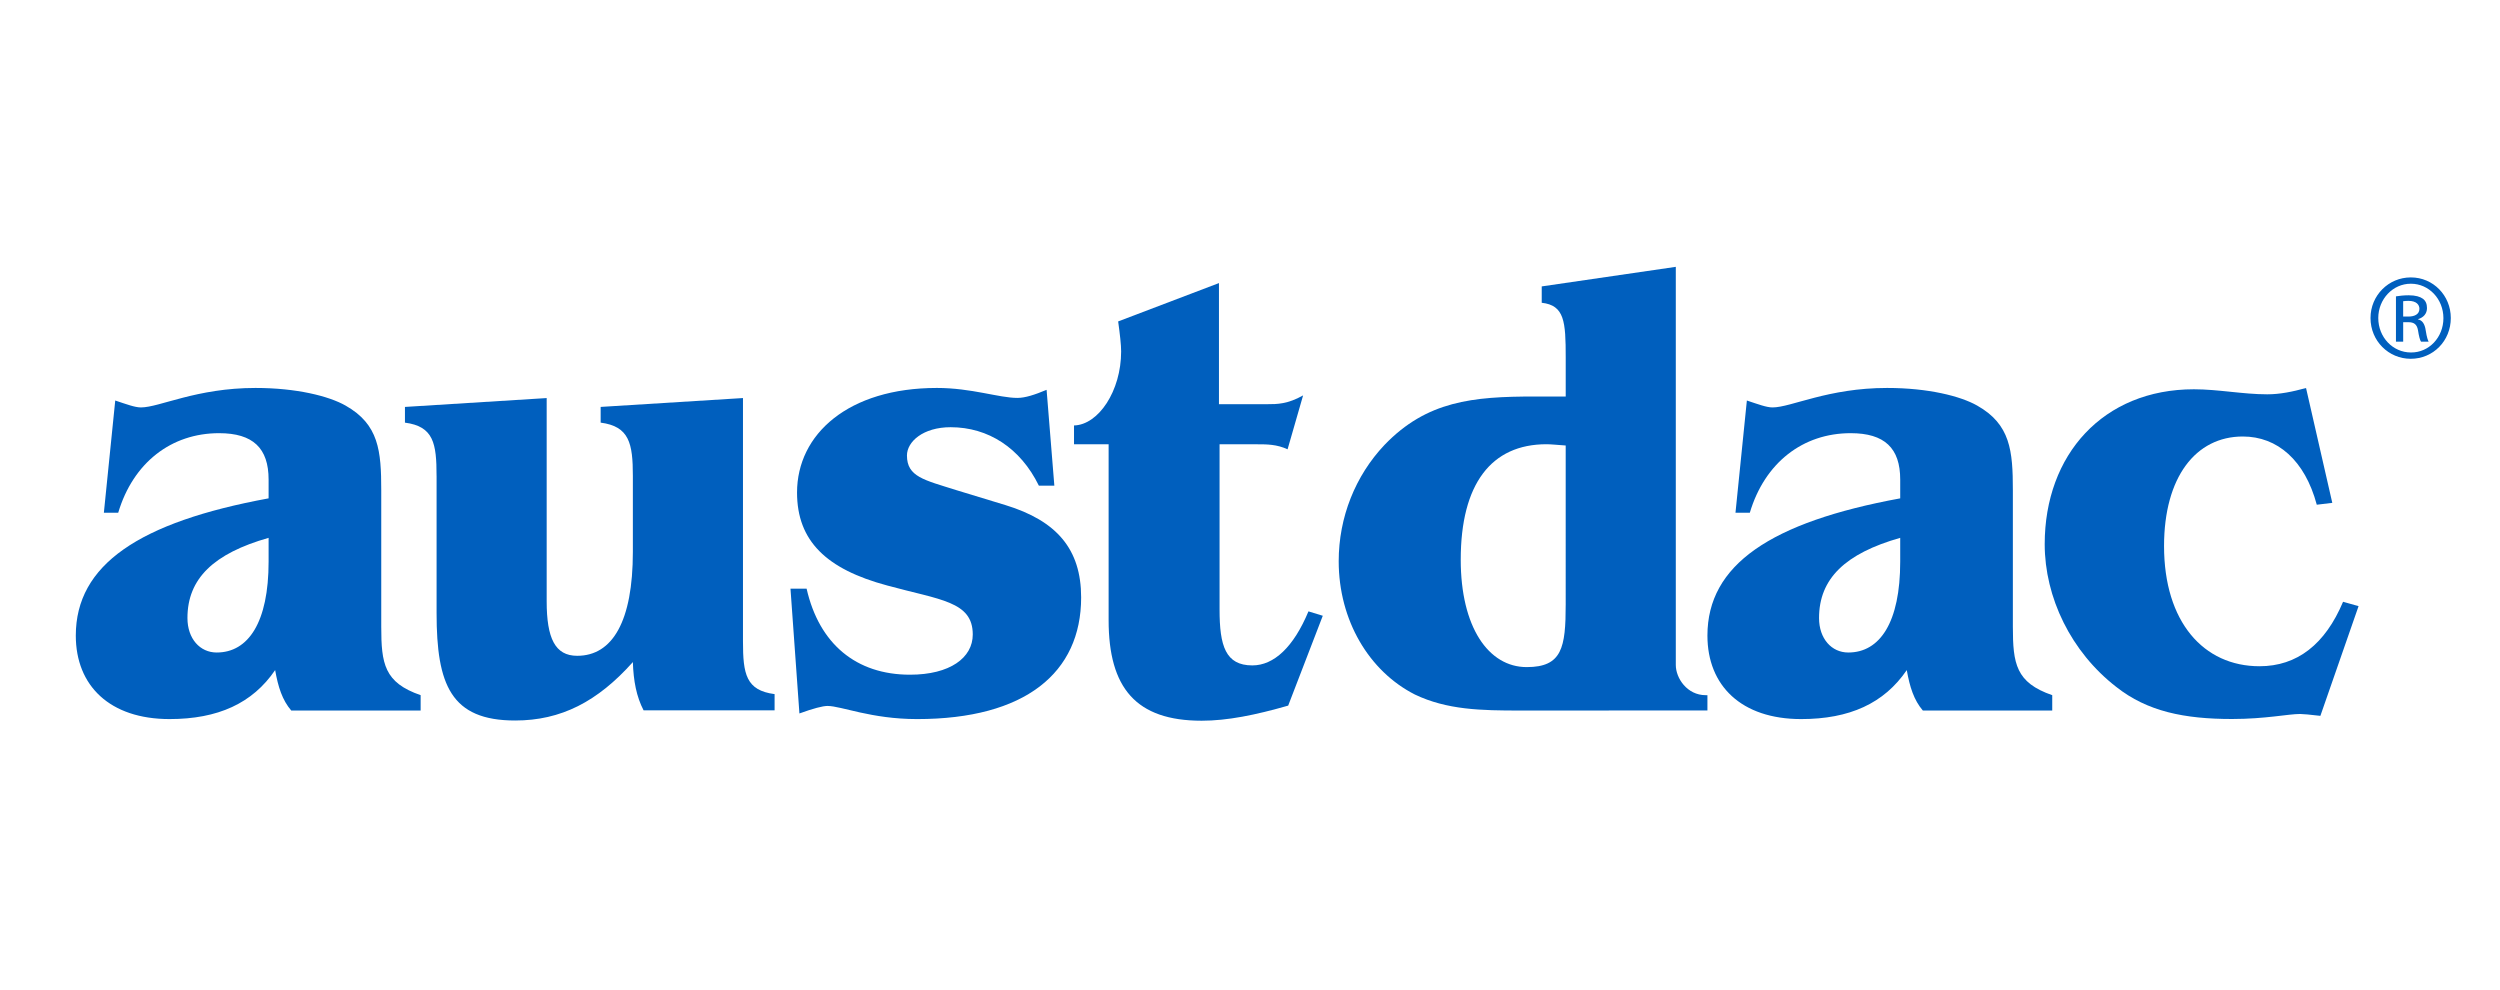
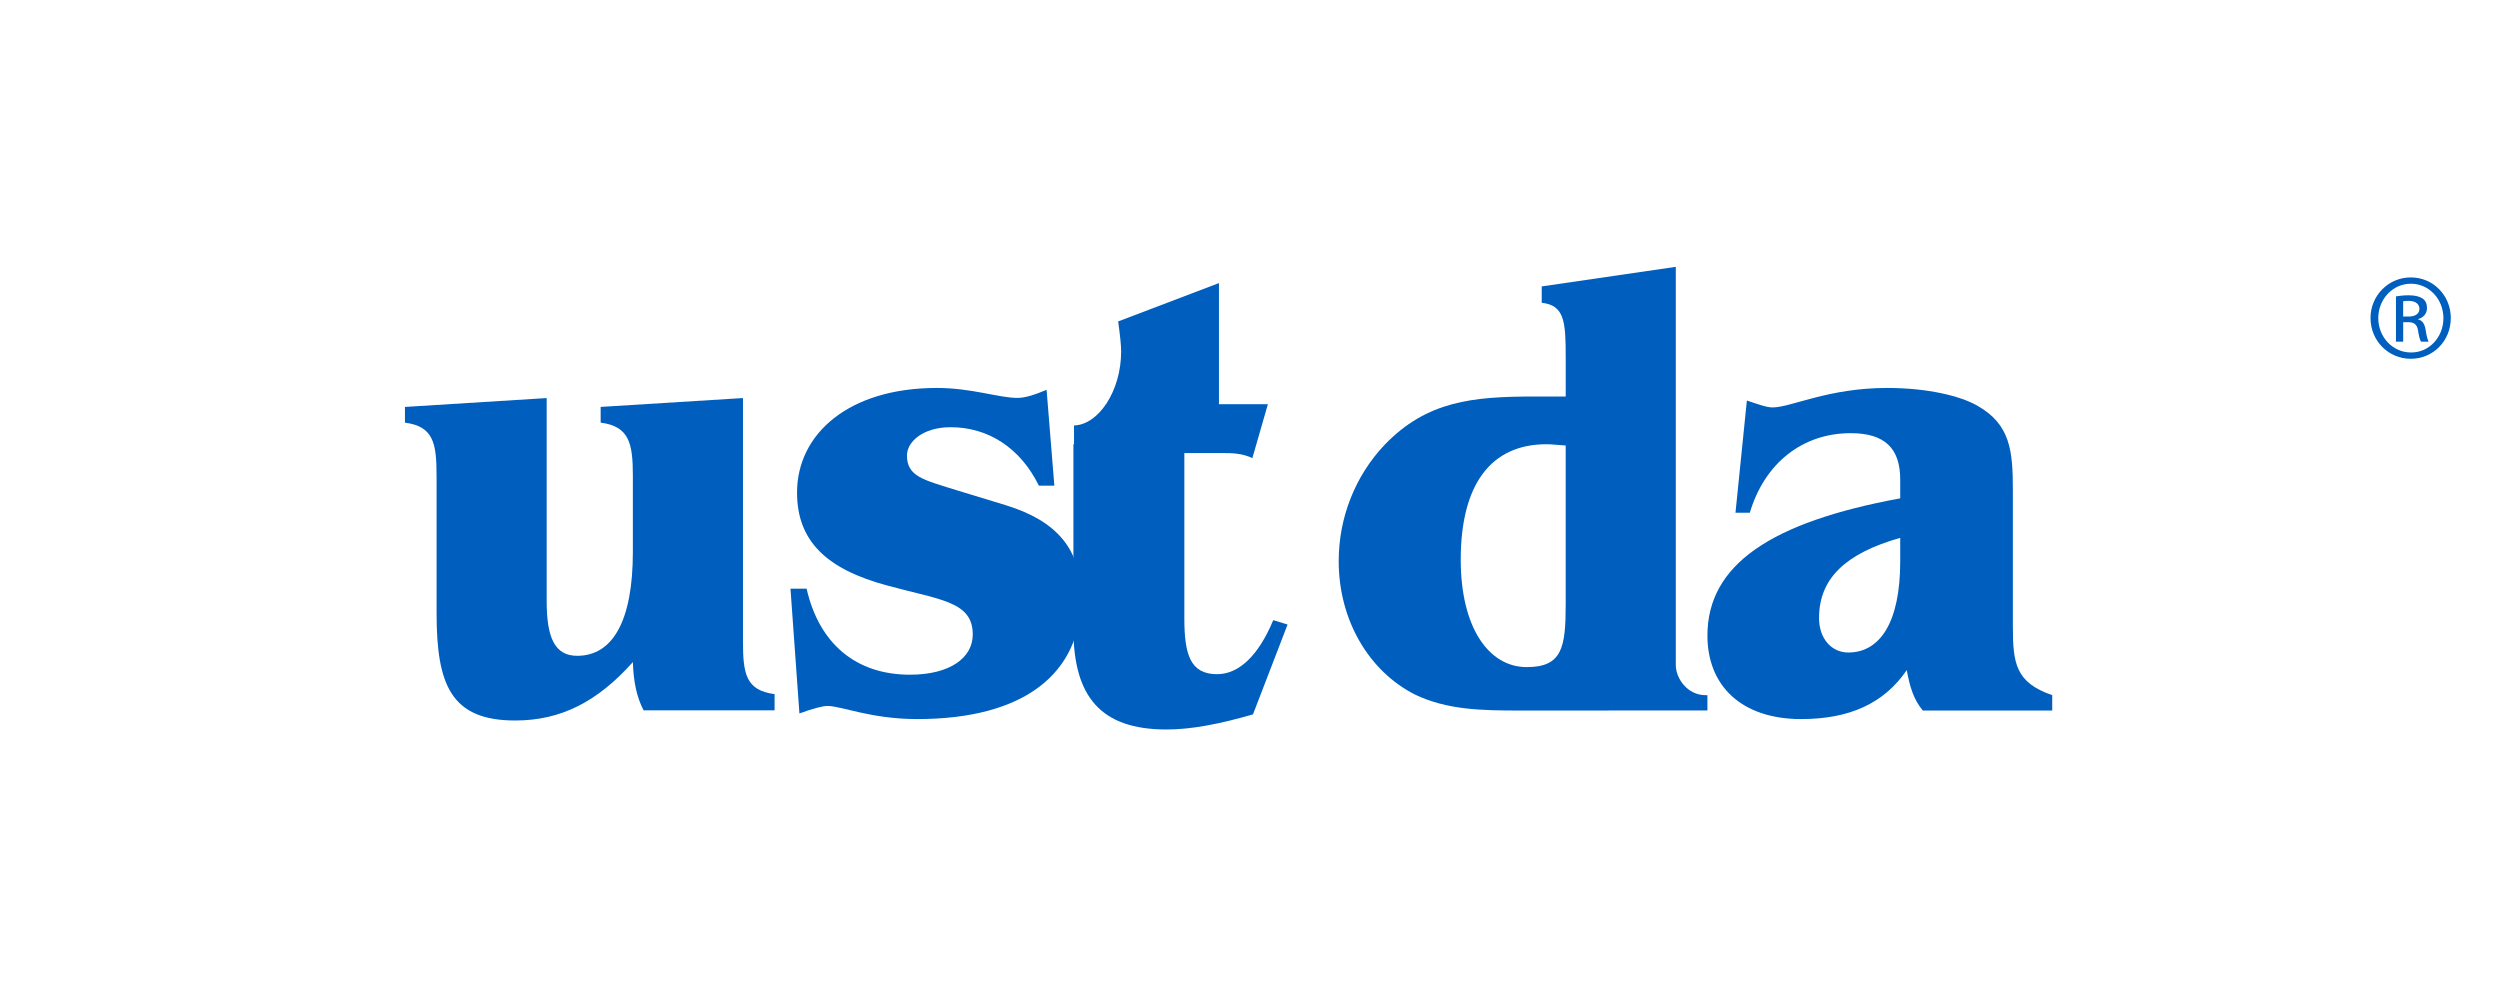
<svg xmlns="http://www.w3.org/2000/svg" version="1.1" id="Layer_1" x="0px" y="0px" viewBox="0 0 2000 792" style="enable-background:new 0 0 2000 792;" xml:space="preserve">
  <style type="text/css">
	.st0{fill:#005FBE;}
</style>
  <g>
-     <path class="st0" d="M214.88,430.27v19.04c0,48.63-16.24,72.7-41.54,72.7c-13.37,0-23.38-11.04-23.38-27.58   C149.95,462.86,170.96,442.79,214.88,430.27z M83.09,410.21h11.47c11.94-40.1,42.5-63.67,80.69-63.67   c27.21,0,39.63,12.03,39.63,37.11v15.03C111.26,417.73,60.64,451.83,60.64,508.47c0,40.15,27.22,66.79,74.98,66.79   c38.67,0,66.36-12.56,84.49-39.19c2.39,13.54,5.73,24,12.89,32.36h103.51v-12.29C307.38,546.09,305,531.01,305,501.36V392.29   c0-31.67-1.91-52.78-28.61-67.86c-13.35-7.54-39.1-14.07-72.02-14.07c-47.25,0-76.85,15.58-91.65,15.58   c-4.77,0-11.46-2.52-20.53-5.53L83.09,410.21z" />
    <path class="st0" d="M349.25,380.73c0-26.06-2.38-39.61-25.29-42.62v-12.57l113.38-7.09v162.57c0,29.58,6.7,43.62,24.42,43.62   c28.25,0,44.53-27.58,44.53-83.2v-60.7c0-26.08-2.86-39.63-25.77-42.64v-12.57l113.86-7.09v194.72c0,26.08,2.38,39.12,25.29,42.13   v12.98h-104.8c-5.72-10.99-8.1-23.51-8.58-38.61c-28.25,31.65-57.46,46.74-94.18,46.74c-51.41,0-62.84-28.66-62.84-85.86V380.73z" />
    <path class="st0" d="M632.38,470.91h12.9c10.04,44.22,39.66,68.85,82.69,68.85c32.06,0,50.24-13.57,50.24-32.16   c0-26.63-26.32-27.64-68.41-39.19c-48.75-13.07-72.17-35.68-72.17-74.38c0-46.74,41.1-83.67,111.86-83.67   c27.76,0,49.68,7.97,64.44,7.97c6.2,0,13.81-2.48,23.34-6.47l6.2,76.65h-12.39c-14.76-30.15-40.49-46.74-70.59-46.74   c-22.01,0-34.93,11.56-34.93,22.62c0,17.09,13.88,19.59,39.24,27.64l39.6,12.06c40.97,12.56,60.51,35.18,60.51,73.87   c0,60.29-44.78,97.31-131.21,97.31c-36.8,0-60.71-10.51-71.7-10.51c-3.83,0-11.47,2.01-22.47,6.01L632.38,470.91z" />
-     <path class="st0" d="M859.21,355.42v-15.05c19.56-0.49,37.7-27.58,37.7-59.17c0-5.51-0.95-13.54-2.38-24.06l80.64-30.68v96.88   h39.14c7.17,0,15.76,0,28.17-7.02l-12.42,43.13c-8.59-4.02-16.7-4.02-24.34-4.02h-30.07v132.16c0,29.16,4.77,44.73,26.25,44.73   c17.19,0,32.94-14.57,44.87-43.23l11.46,3.52l-27.68,71.88c-26.25,7.54-48.69,12.08-69.21,12.08c-52.5,0-74.44-26.15-74.44-80.44   V355.42H859.21z" />
+     <path class="st0" d="M859.21,355.42v-15.05c19.56-0.49,37.7-27.58,37.7-59.17c0-5.51-0.95-13.54-2.38-24.06l80.64-30.68v96.88   h39.14l-12.42,43.13c-8.59-4.02-16.7-4.02-24.34-4.02h-30.07v132.16c0,29.16,4.77,44.73,26.25,44.73   c17.19,0,32.94-14.57,44.87-43.23l11.46,3.52l-27.68,71.88c-26.25,7.54-48.69,12.08-69.21,12.08c-52.5,0-74.44-26.15-74.44-80.44   V355.42H859.21z" />
    <path class="st0" d="M1252.56,483.46c0,34.66-2.88,50.22-31.19,50.22c-30.71,0-52.78-32.14-52.78-85.89   c0-60.75,24.47-92.4,68.61-92.4c3.36,0,8.16,0.51,15.36,1.01V483.46z M1365.94,568.37v-12.23h-1.44   c-14.8,0-23.86-13.59-23.86-24.15V213.47l-107.26,15.66v13.09c18.23,2.01,19.19,15.09,19.19,43.78v31.21h-24.95   c-49.42,0-86.17,3.52-119.98,38.69c-23.34,24.65-36.68,57.86-36.68,93.07c0,47.3,24.29,88.05,60.97,106.66   c25.71,12.3,52.98,12.8,84.17,12.8L1365.94,568.37z" />
    <path class="st0" d="M1520.17,430.27v19.04c0,48.63-16.23,72.7-41.54,72.7c-13.36,0-23.39-11.04-23.39-27.58   C1455.25,462.86,1476.25,442.79,1520.17,430.27z M1388.38,410.21h11.47c11.94-40.1,42.5-63.67,80.69-63.67   c27.21,0,39.63,12.03,39.63,37.11v15.03c-103.61,19.05-154.23,53.15-154.23,109.79c0,40.15,27.22,66.79,74.98,66.79   c38.67,0,66.35-12.56,84.49-39.19c2.39,13.54,5.73,24,12.87,32.36h103.51v-12.29c-29.11-10.06-31.5-25.13-31.5-54.79V392.29   c0-31.67-1.91-52.78-28.61-67.86c-13.36-7.54-39.1-14.07-72.02-14.07c-47.26,0-76.85,15.58-91.65,15.58   c-4.78,0-11.46-2.52-20.52-5.53L1388.38,410.21z" />
-     <path class="st0" d="M1794.25,349.2c-37.71,0-63.01,32.56-63.01,87.65c0,60.59,31.51,96.14,76.38,96.14   c30.07,0,52.51-17.52,66.83-51.57l12.4,3.5l-30.55,87.76c-8.59-1-13.84-1.5-16.23-1.5c-9.55,0-27.68,4.02-54.42,4.02   c-38.19,0-67.79-6.03-92.61-25.64c-36.28-28.09-57.28-71.66-57.28-114.22c0-71.61,46.78-123.92,119.34-123.92   c19.56,0,39.14,4.03,58.71,4.03c10.02,0,20.04-2.02,31.02-5.05l21,91.88l-12.41,1.49C1843.9,368.24,1821.94,349.2,1794.25,349.2z" />
    <g>
      <path class="st0" d="M1928.74,221.93c17.75,0,31.9,14.43,31.9,32.48c0,18.33-14.15,32.62-32.04,32.62    c-17.75,0-32.19-14.29-32.19-32.62c0-18.04,14.44-32.48,32.19-32.48H1928.74z M1928.6,226.98c-14.29,0-25.98,12.27-25.98,27.43    c0,15.44,11.69,27.57,26.13,27.57c14.43,0.15,25.98-12.12,25.98-27.43c0-15.3-11.55-27.57-25.98-27.57H1928.6z M1922.53,273.32    h-5.77v-36.23c3.03-0.43,5.92-0.86,10.25-0.86c5.49,0,9.1,1.16,11.26,2.74c2.17,1.59,3.32,4.04,3.32,7.51    c0,4.76-3.17,7.65-7.07,8.81v0.29c3.17,0.58,5.34,3.46,6.06,8.81c0.87,5.63,1.74,7.79,2.31,8.95h-6.06    c-0.86-1.16-1.73-4.48-2.45-9.24c-0.86-4.62-3.17-6.35-7.79-6.35h-4.04V273.32z M1922.53,253.25h4.19c4.76,0,8.81-1.73,8.81-6.21    c0-3.18-2.31-6.35-8.81-6.35c-1.88,0-3.18,0.15-4.19,0.29V253.25z" />
    </g>
  </g>
</svg>